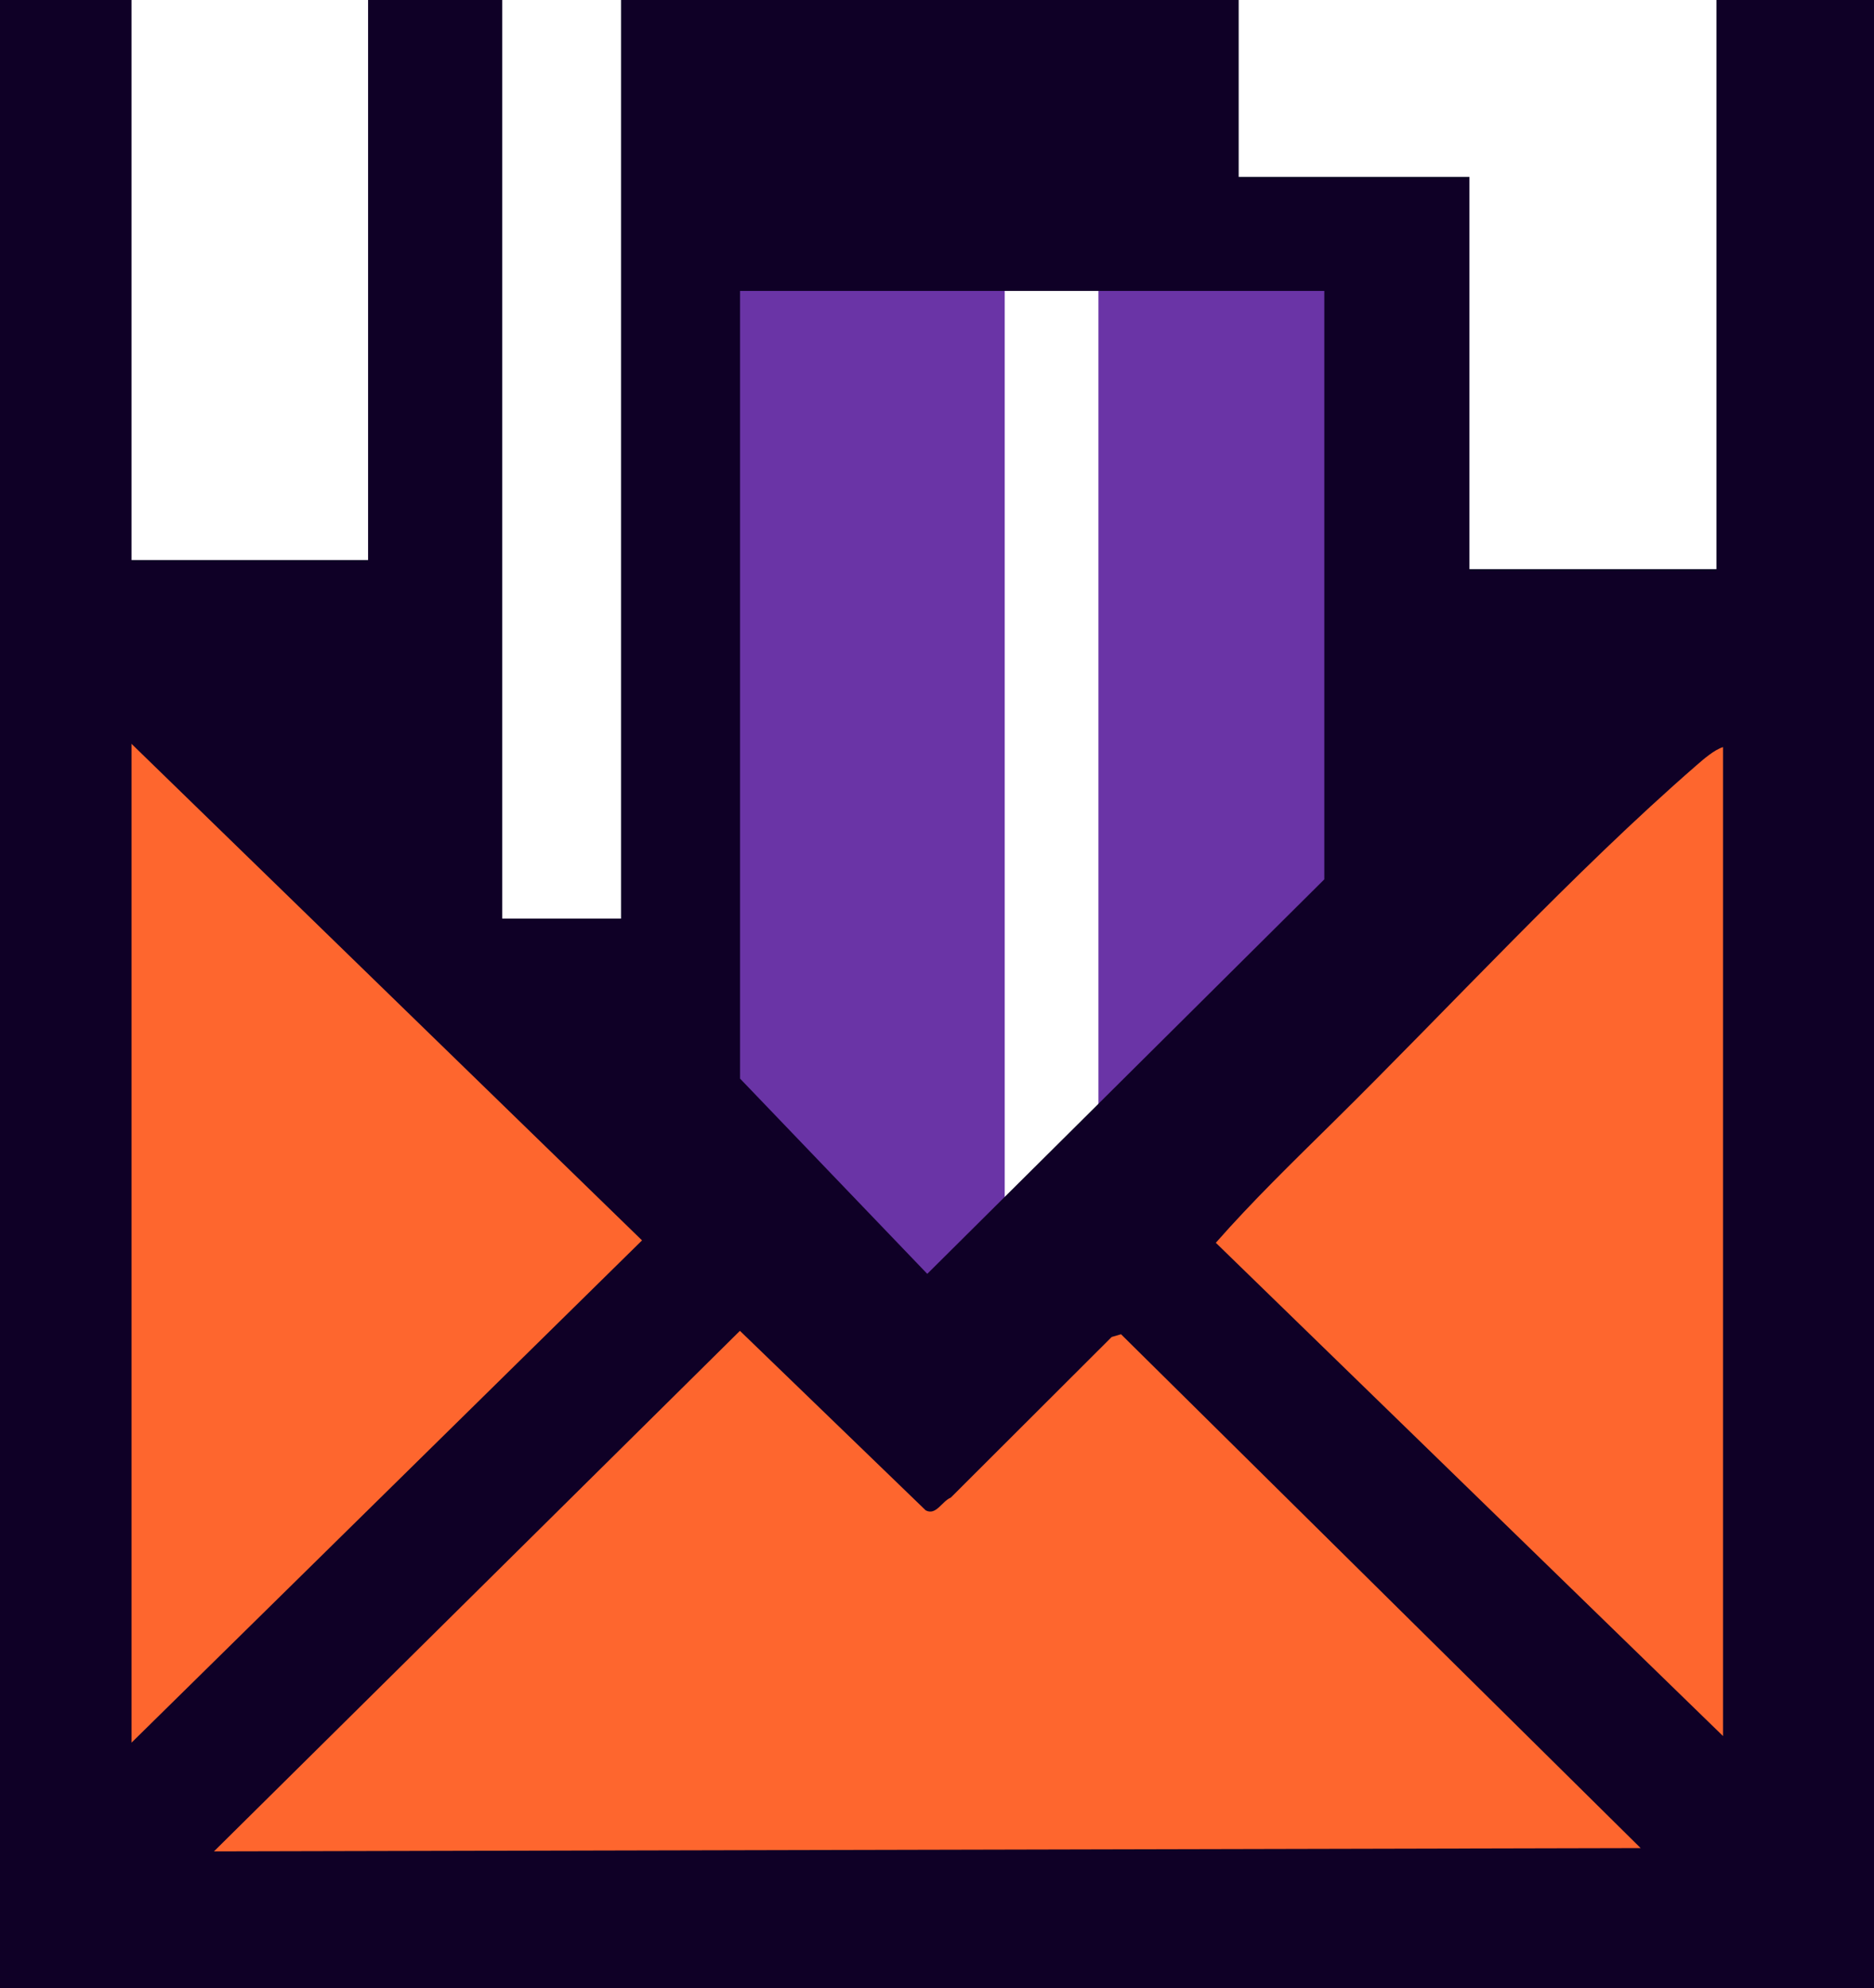
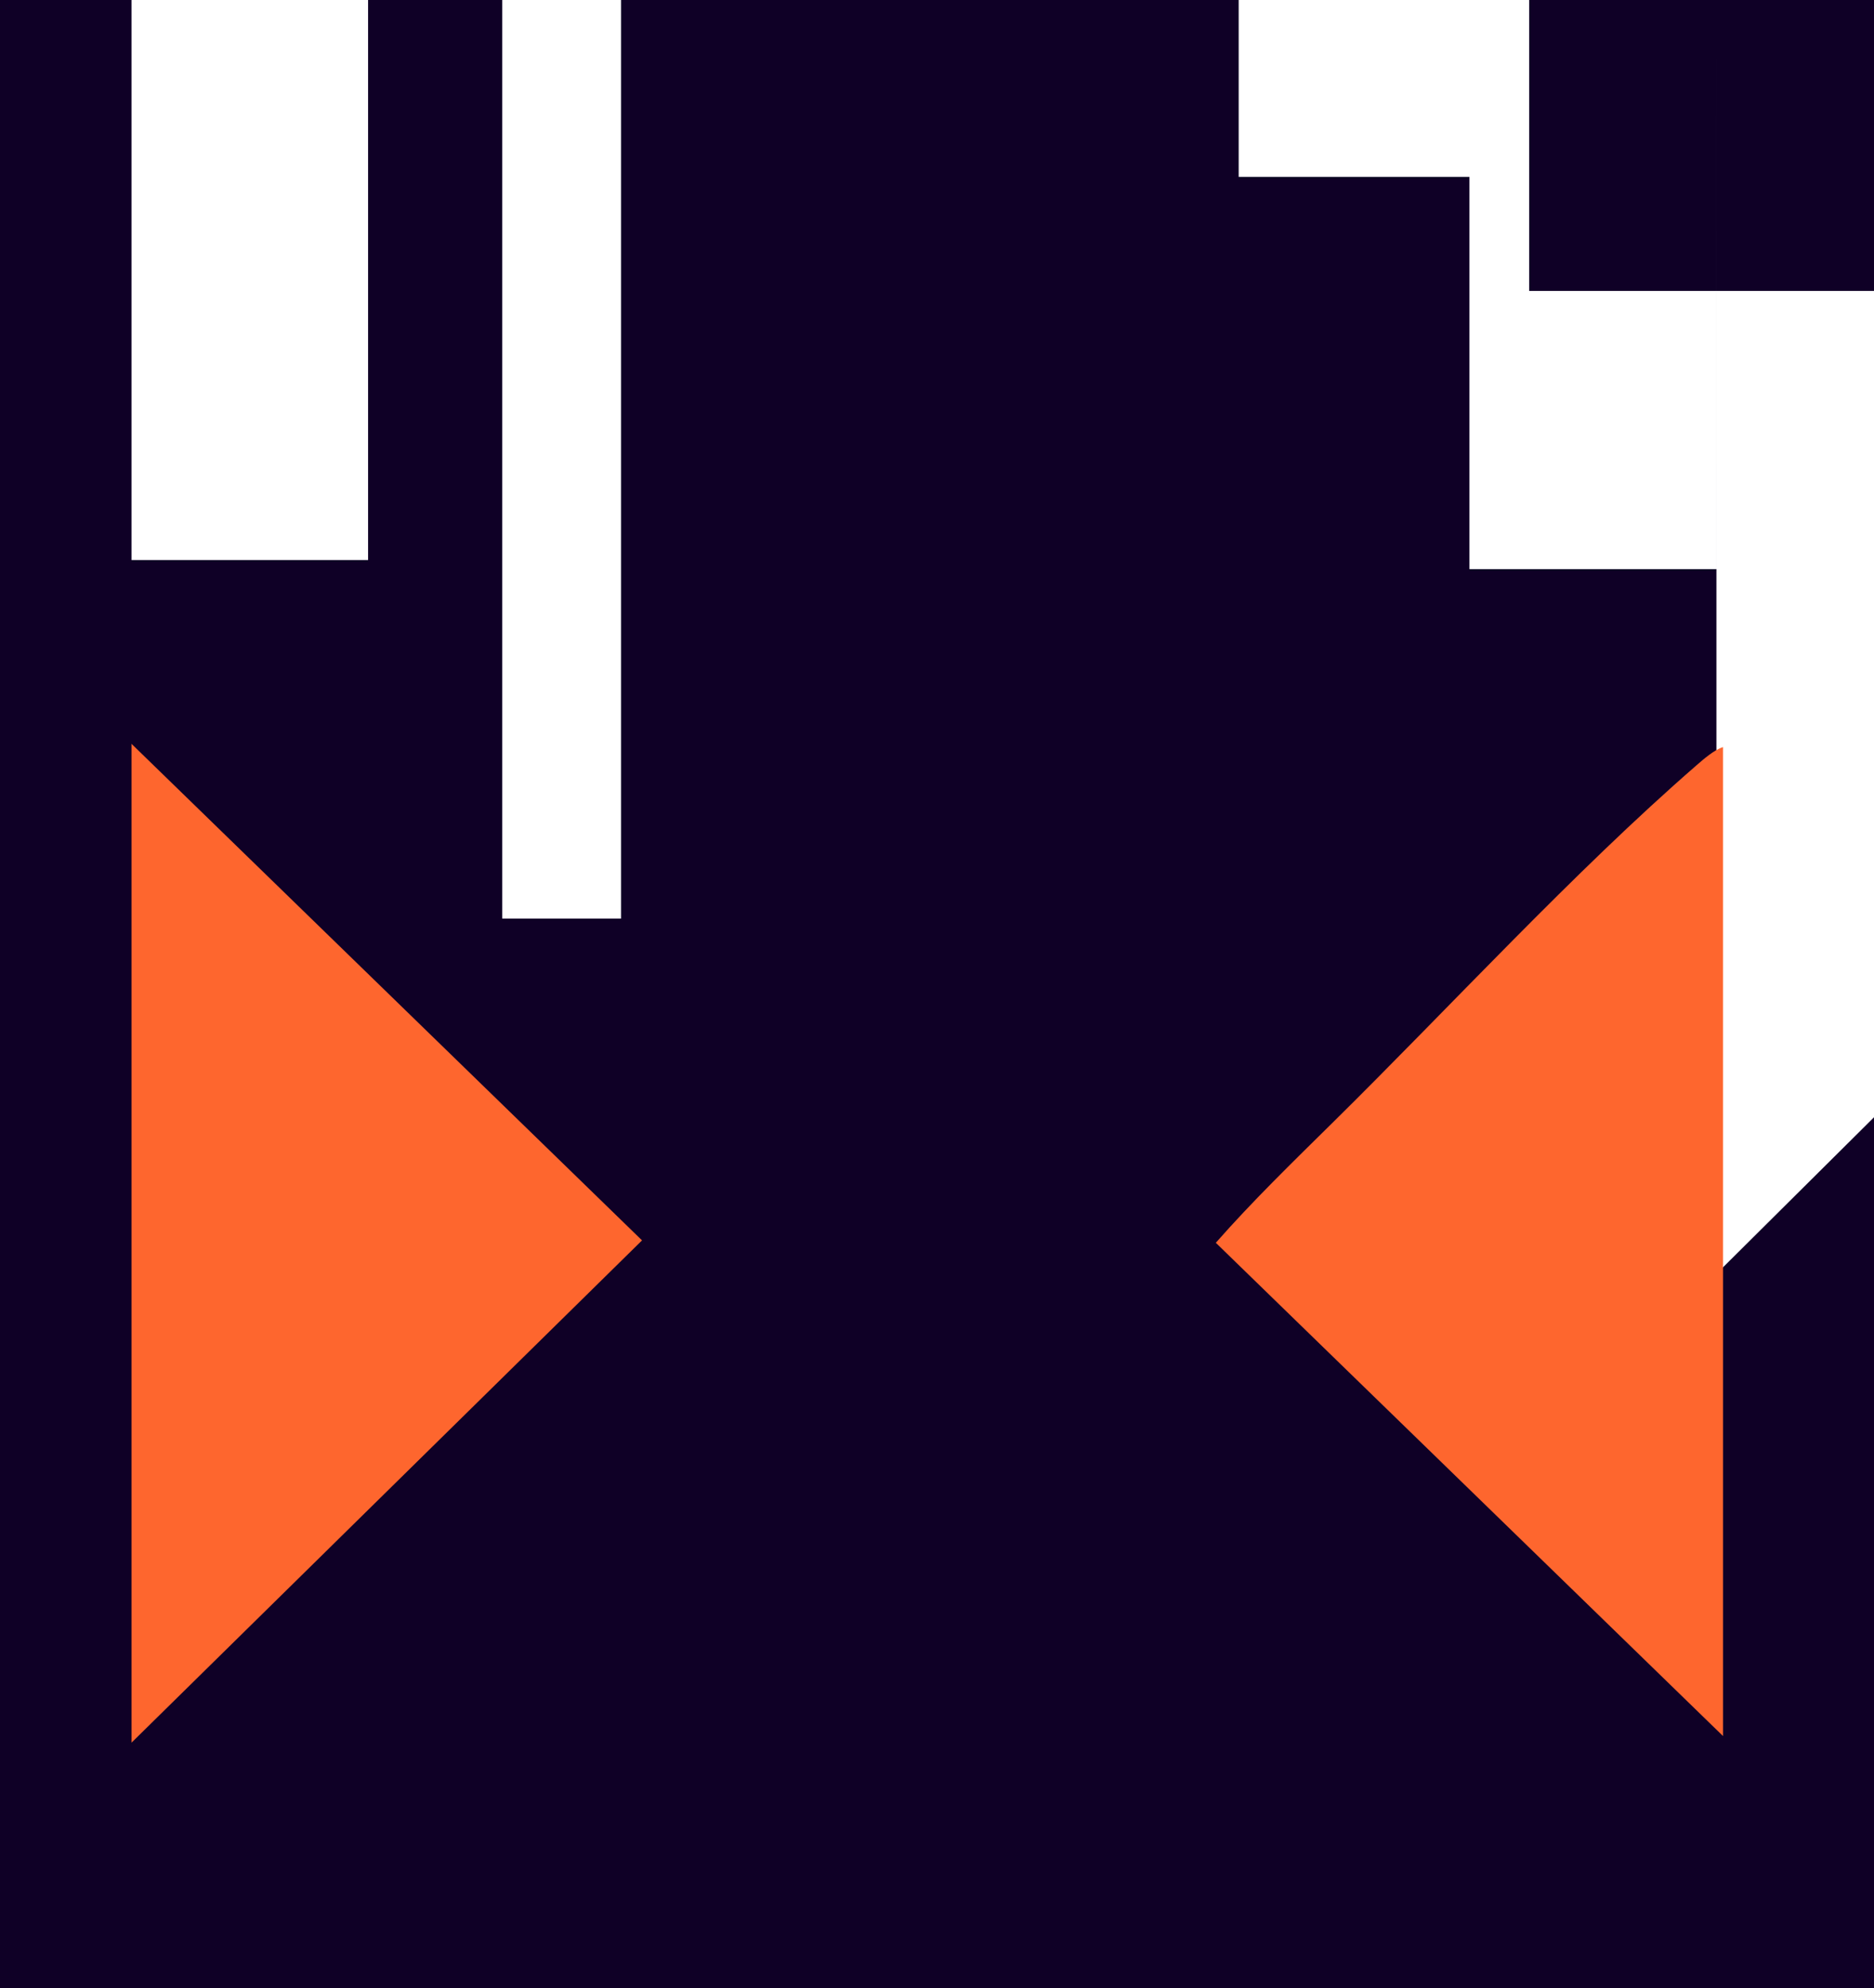
<svg xmlns="http://www.w3.org/2000/svg" id="Warstwa_1" baseProfile="tiny-ps" version="1.2" viewBox="0 0 568.74 603.19">
  <title>emailelevators.com</title>
  <path d="M220.48,80.99v382.22l199.11-7.11V80.99h-199.11ZM333.36,386.45h-28.44V82.77h28.44v303.68Z" fill="#6a34a6" />
-   <path d="M520.92,0v172.66h-74.96V53.66h-70.03V0h-187.45v278.67h-36.07V0h-40.7v169.9H39.92V0H0v603.19h568.74V0h-47.82ZM281.42,386.45l-56.82-59.24V88.25h177.31v178.52l-120.5,119.68Z" fill="#0f0026" />
+   <path d="M520.92,0v172.66h-74.96V53.66h-70.03V0h-187.45v278.67h-36.07V0h-40.7v169.9H39.92V0H0v603.19h568.74V0h-47.82Zl-56.82-59.24V88.25h177.31v178.52l-120.5,119.68Z" fill="#0f0026" />
  <polygon points="39.92 225.66 194.85 376.29 39.92 528.66 39.92 225.66" fill="#fe662e" />
-   <path d="M288.57,454.31l48.81-48.71,2.84-.83,157.7,155.88-432.99,1,159.63-157.92,56.38,54.46c3.16,1.65,4.84-2.69,7.63-3.88Z" fill="#fe662e" />
  <path d="M522.92,226.66v300l-153.93-149.64c11.05-12.57,23.39-24.55,35.4-36.39,35.71-35.19,73.1-75.99,110.51-108.49,2.12-1.84,5.35-4.67,8.01-5.49Z" fill="#fe662e" />
</svg>